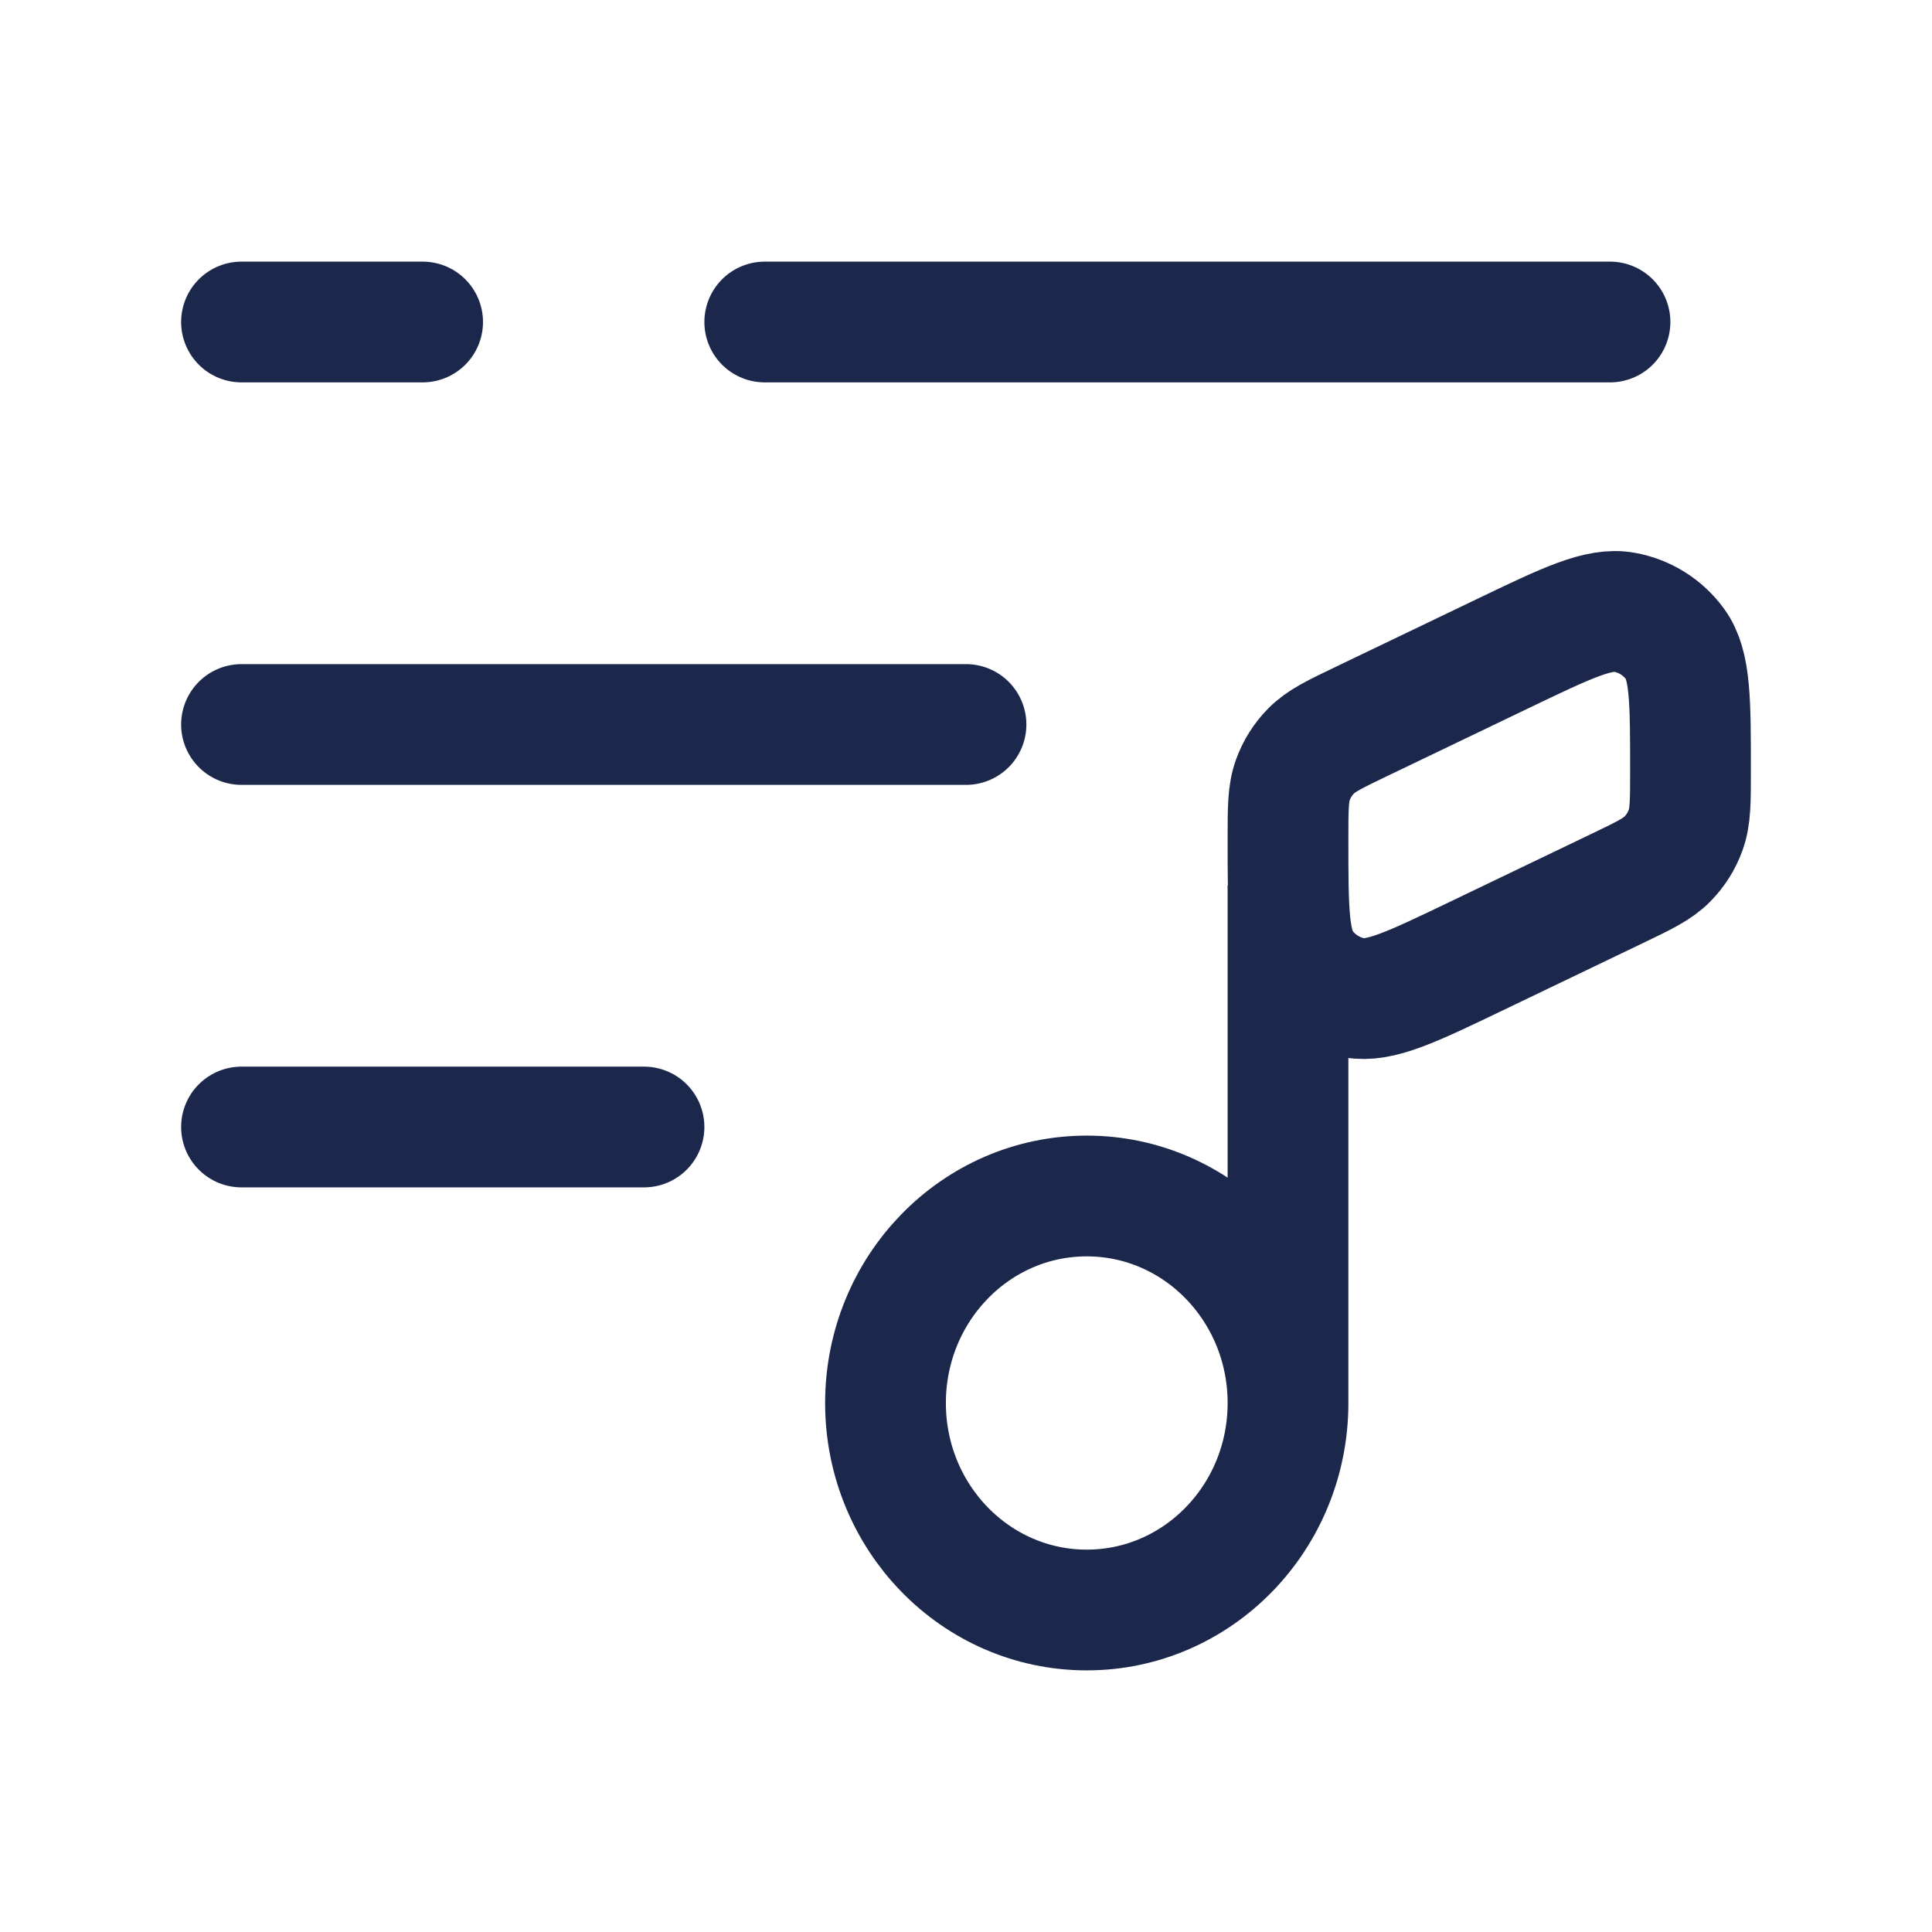
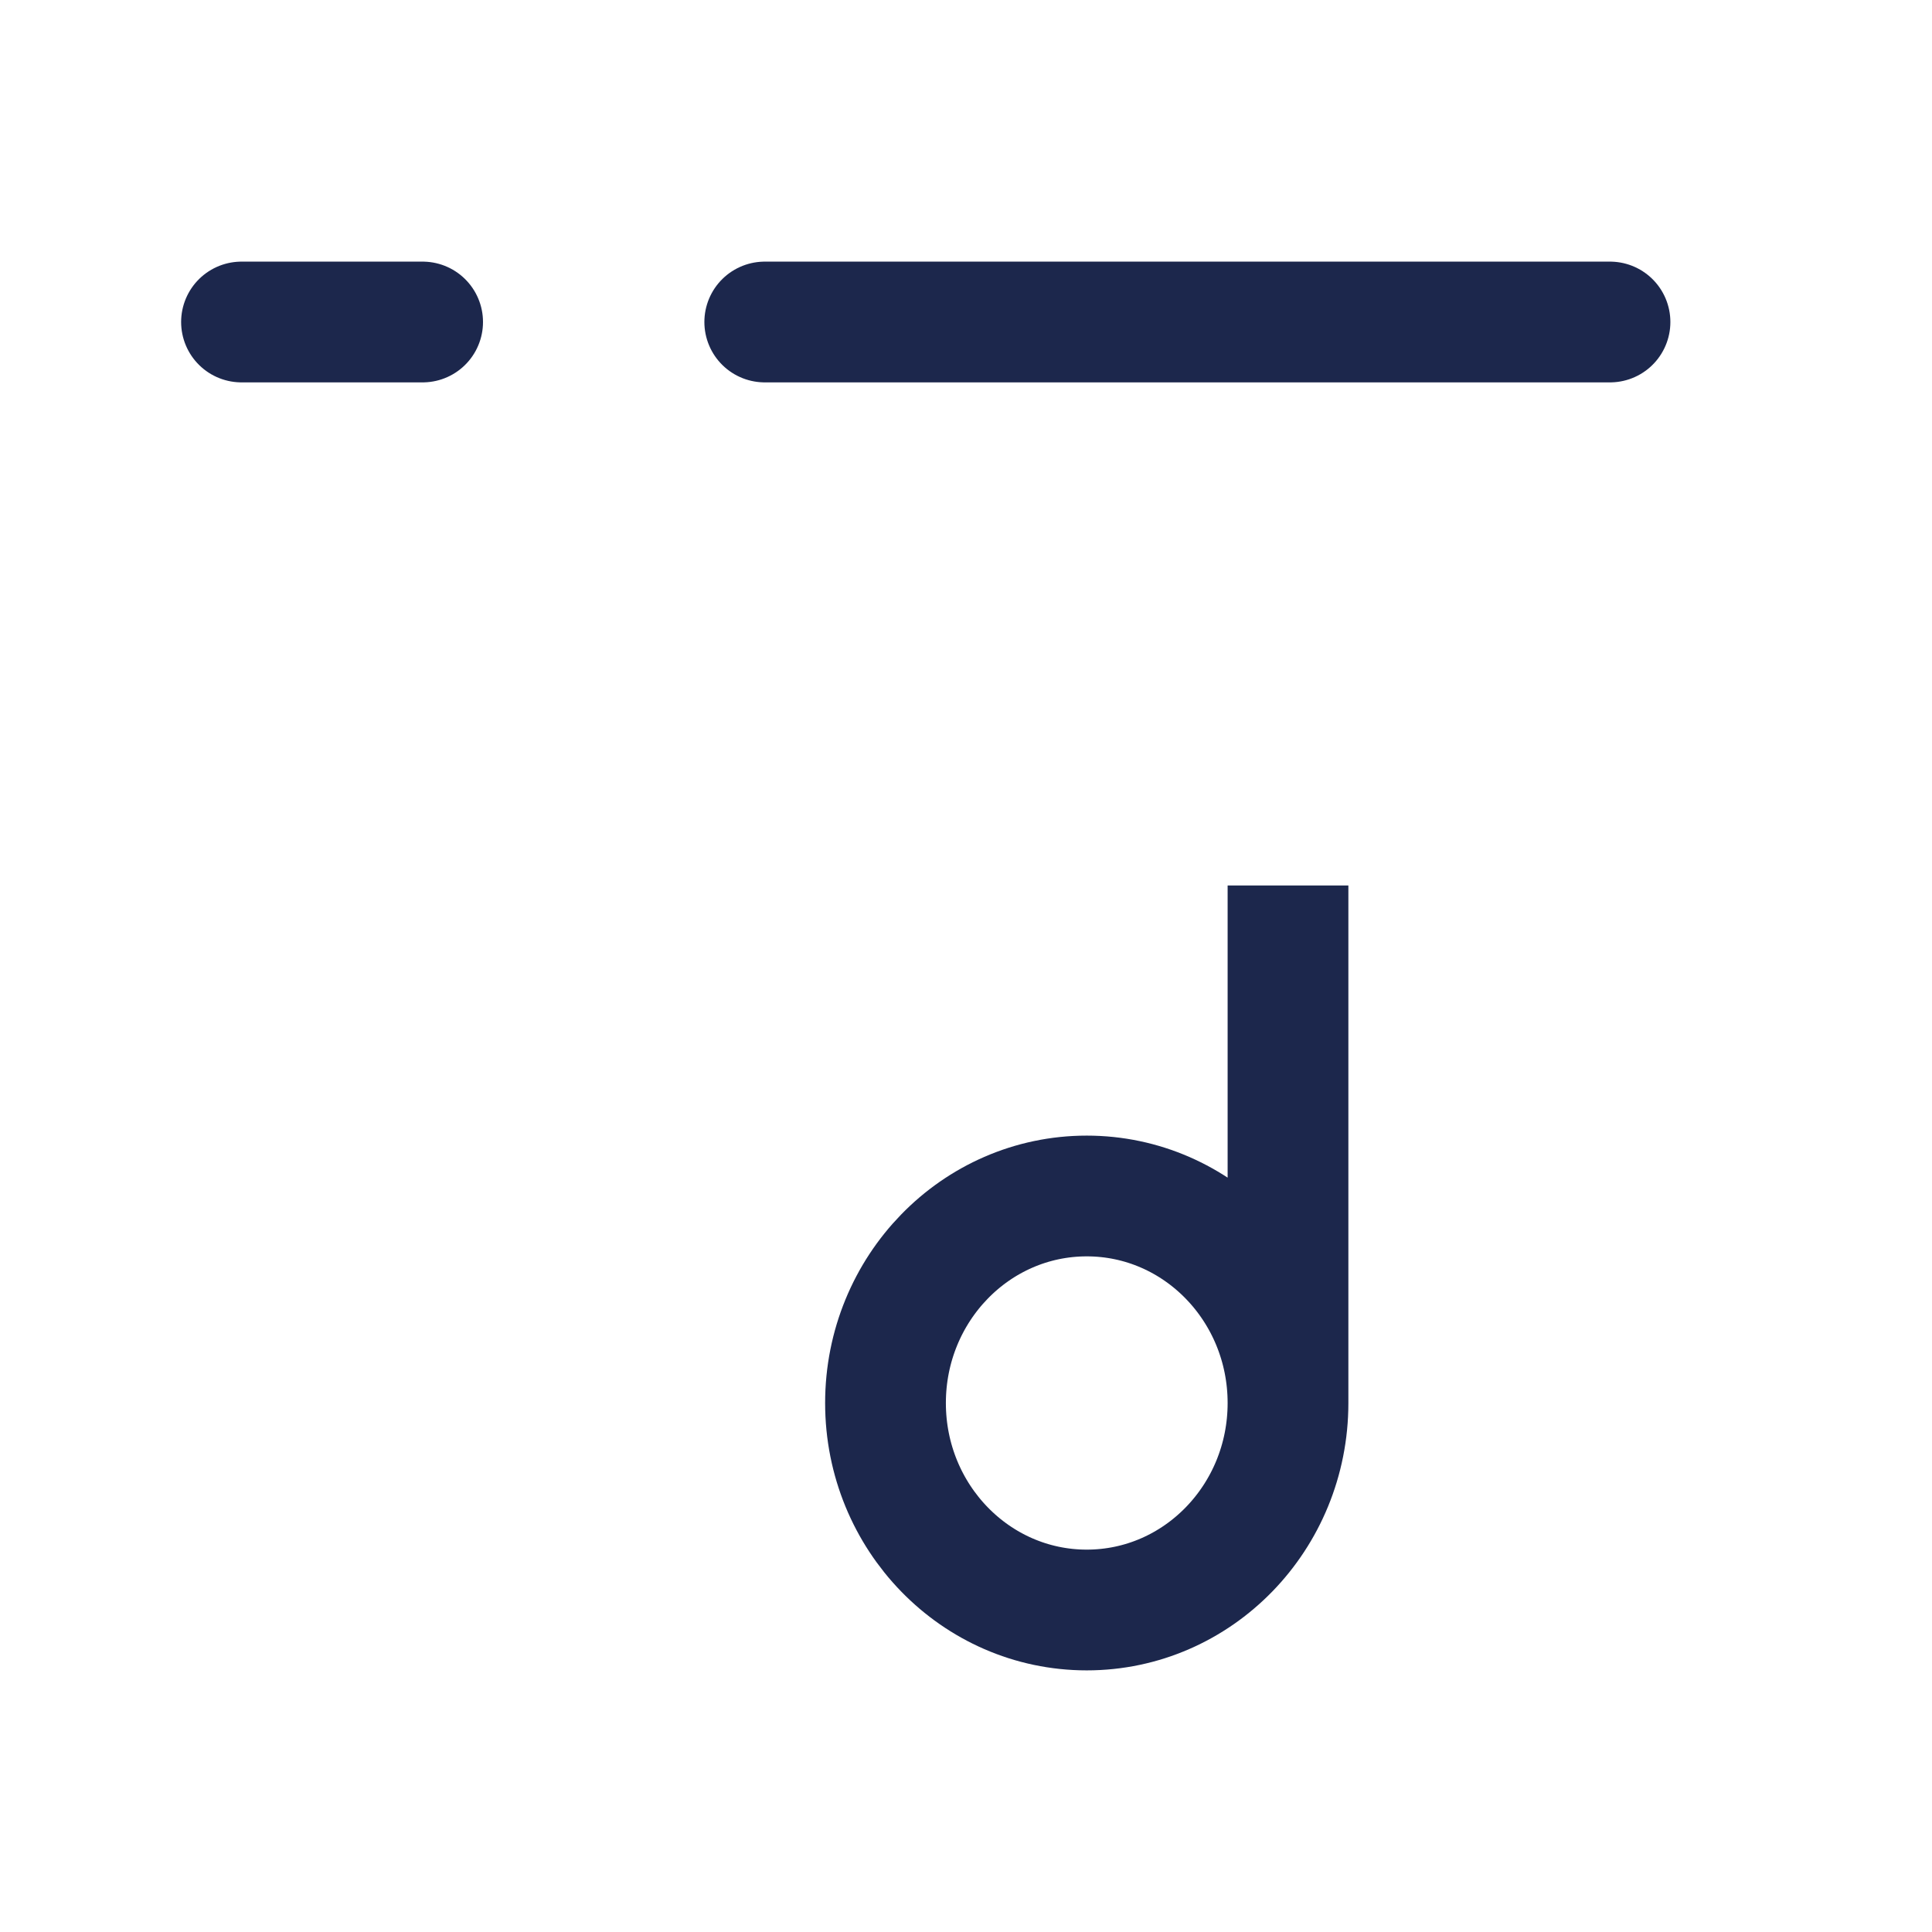
<svg xmlns="http://www.w3.org/2000/svg" width="800px" height="800px" viewBox="0 0 24 24" fill="none">
-   <path d="M8 14H3" stroke="#1C274C" stroke-width="1.5" stroke-linecap="round" />
-   <path d="M12 9L3 9" stroke="#1C274C" stroke-width="1.5" stroke-linecap="round" />
  <path d="M16 17.429C16 18.849 14.881 20 13.5 20C12.119 20 11 18.849 11 17.429C11 16.008 12.119 14.857 13.5 14.857C14.881 14.857 16 16.008 16 17.429ZM16 17.429V11" stroke="#1C274C" stroke-width="1.5" />
-   <path d="M18.675 8.116L16.921 8.958C16.579 9.122 16.408 9.204 16.285 9.331C16.186 9.432 16.109 9.553 16.061 9.687C16 9.853 16 10.042 16 10.421C16 11.298 16 11.736 16.191 11.999C16.342 12.207 16.567 12.348 16.82 12.395C17.14 12.453 17.535 12.263 18.325 11.884L20.079 11.042C20.421 10.878 20.592 10.796 20.715 10.669C20.814 10.568 20.891 10.447 20.939 10.313C21 10.148 21 9.958 21 9.579C21 8.703 21 8.264 20.809 8.001C20.658 7.794 20.433 7.652 20.18 7.606C19.86 7.547 19.465 7.737 18.675 8.116Z" stroke="#1C274C" stroke-width="1.5" stroke-linecap="round" />
  <path d="M20 4L9.5 4M3 4L5.25 4" stroke="#1C274C" stroke-width="1.5" stroke-linecap="round" />
</svg>